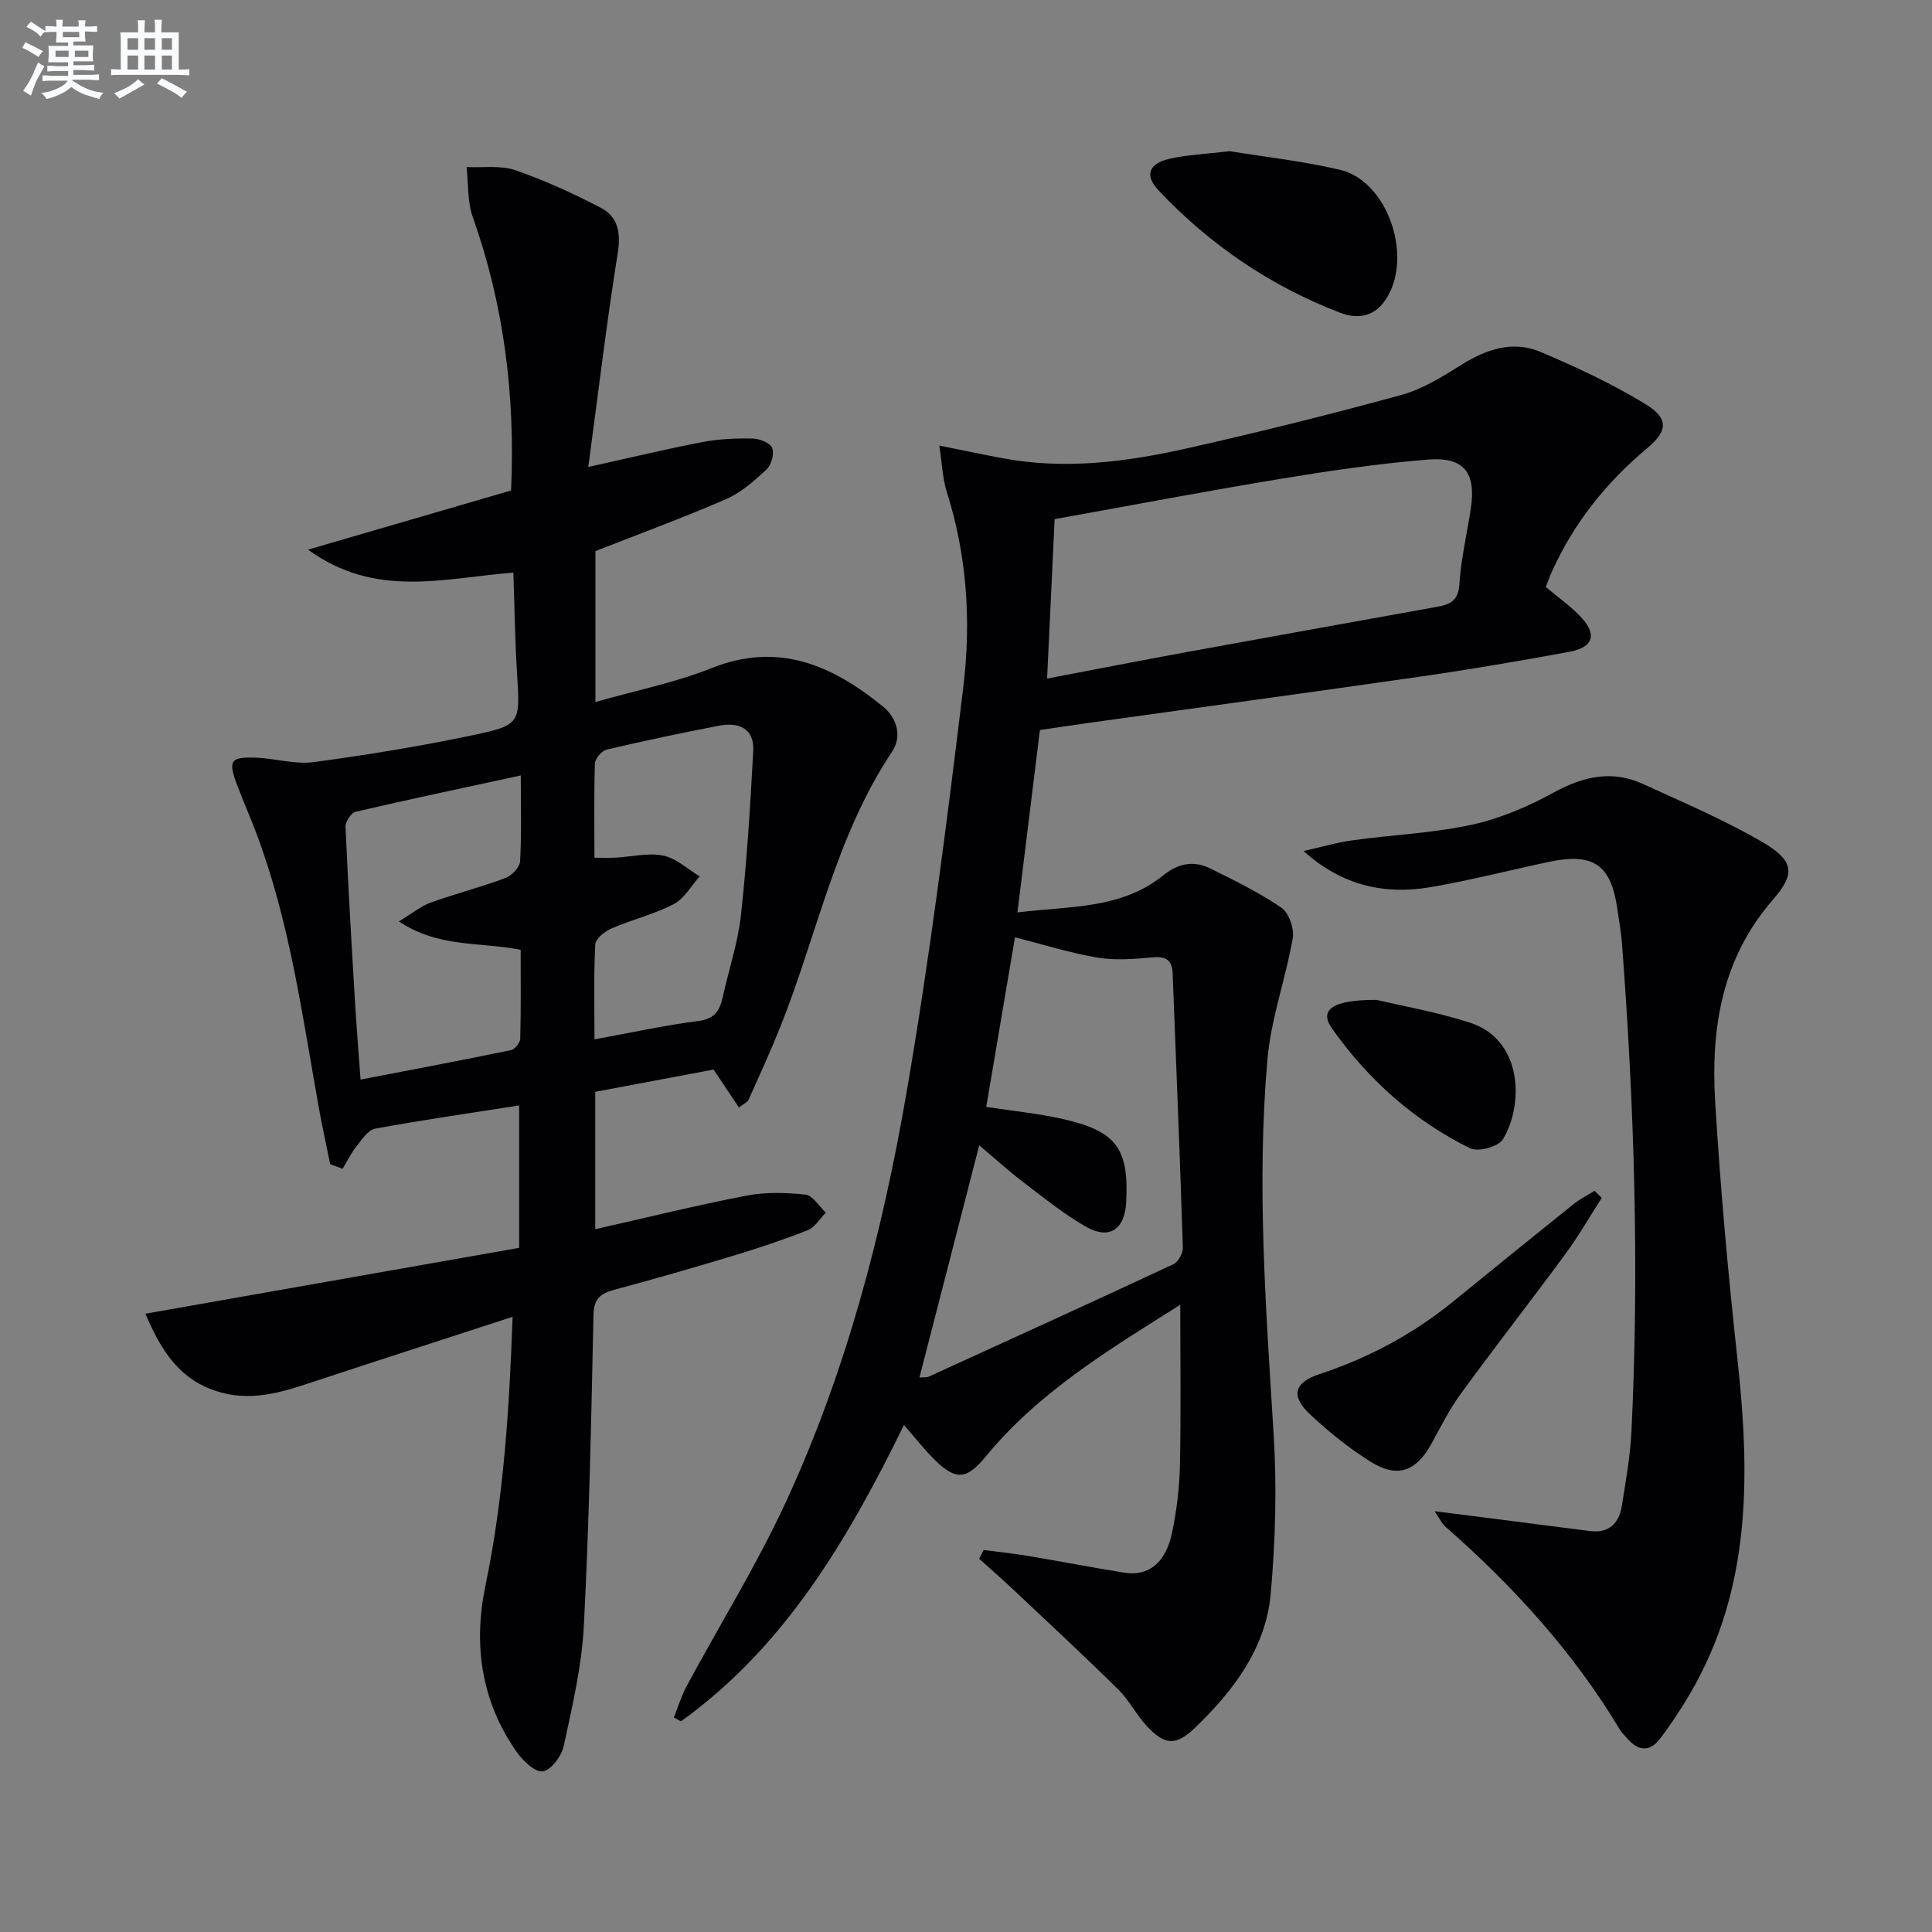
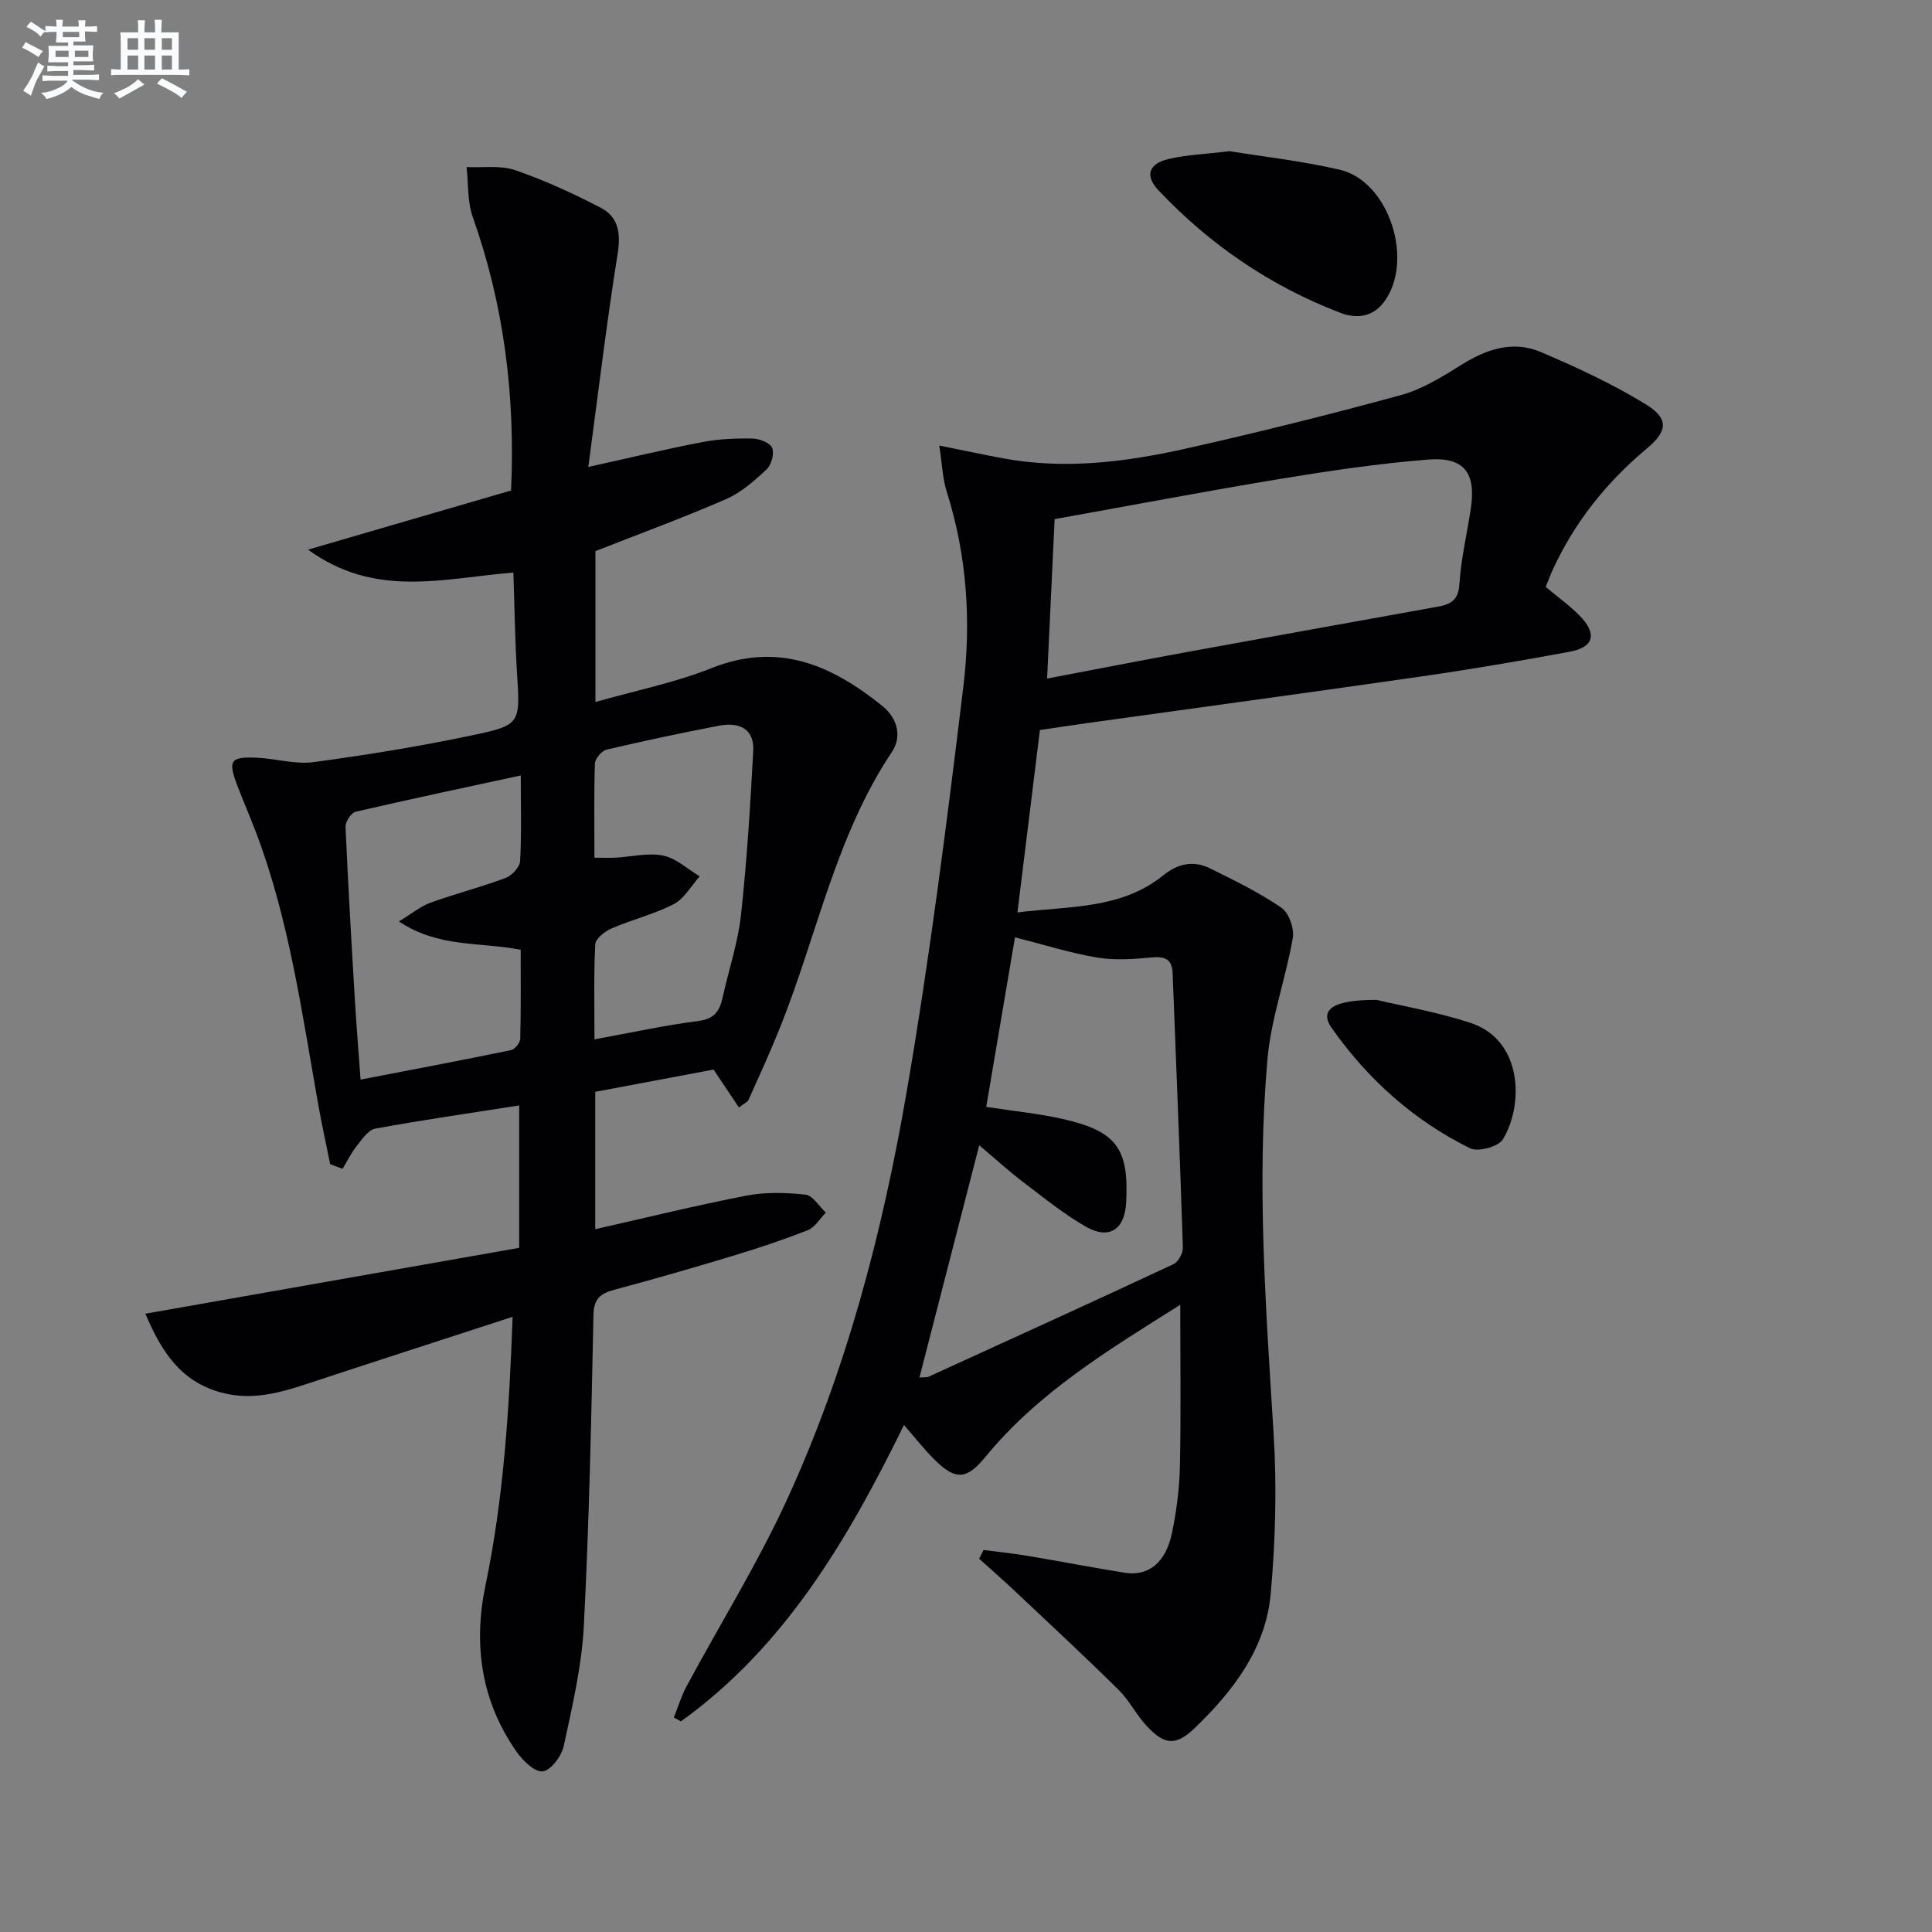
<svg xmlns="http://www.w3.org/2000/svg" enable-background="new 0 0 400 400" viewBox="0 0 400 400">
  <rect x="0" y="0" width="400" height="400" fill="#808080" stroke="none" />
  <g fill="#010103">
    <path d="m203.64 320.91c3.01.39 6.04.7 9.03 1.2 6.71 1.12 13.4 2.42 20.12 3.5 4.98.8 8.57-2.03 9.87-8.28.94-4.53 1.53-9.2 1.63-13.83.23-10.93.07-21.86.07-33.36-14.55 9.18-29.2 17.95-40.25 31.39-3.89 4.73-6.12 5.08-10.47.83-2.22-2.17-4.14-4.65-6.48-7.33-11.61 23.66-24.6 45.85-46.18 61.36-.49-.27-.98-.53-1.47-.8.88-2.18 1.56-4.47 2.67-6.53 6.85-12.73 14.52-25.07 20.57-38.17 12.45-26.98 19.94-55.66 24.96-84.81 4.79-27.79 8.33-55.81 11.73-83.81 1.65-13.57.78-27.22-3.43-40.47-.86-2.71-.94-5.66-1.54-9.55 5.16 1.04 9.14 1.88 13.14 2.63 12.86 2.4 25.56.77 38.09-2.04 14.87-3.34 29.67-7.03 44.37-11.05 4.38-1.2 8.49-3.75 12.4-6.2 5.23-3.28 10.72-5.18 16.53-2.71 7.42 3.16 14.82 6.59 21.68 10.79 4.74 2.9 4.74 5.46.36 9.12-8.47 7.08-15.12 15.4-19.68 25.43-.47 1.04-.85 2.11-1.33 3.31 2.4 2 4.84 3.75 6.93 5.85 3.79 3.82 3.09 6.62-2 7.56-10.12 1.87-20.28 3.61-30.47 5.08-23 3.32-46.04 6.43-69.06 9.64-3.27.46-6.54.96-10.13 1.48-1.54 12.48-3.05 24.79-4.65 37.77 10.74-1.35 21.43-.61 30.19-7.68 3.08-2.49 6.29-3.12 9.72-1.43 5.03 2.49 10.12 4.97 14.73 8.12 1.56 1.07 2.71 4.33 2.37 6.29-1.47 8.43-4.51 16.66-5.25 25.12-2.27 25.92-.3 51.83 1.29 77.75.67 10.91.36 21.97-.61 32.86-1 11.28-7.66 20.04-15.59 27.7-4.02 3.89-6.34 3.74-10.12-.33-2.13-2.3-3.57-5.26-5.79-7.45-6.96-6.87-14.13-13.53-21.25-20.24-2.49-2.35-5.07-4.61-7.62-6.9.31-.59.61-1.2.92-1.81zm13.15-180.42c10.24-1.95 19.79-3.82 29.37-5.57 17.14-3.14 34.3-6.2 51.45-9.3 2.6-.47 4.33-1.26 4.54-4.63.33-5.27 1.58-10.48 2.37-15.72 1.1-7.37-1.36-10.71-8.84-10.12-10.23.81-20.43 2.32-30.56 3.99-15.52 2.56-30.98 5.51-46.77 8.34-.52 10.94-1.02 21.67-1.56 33.01zm-26.43 144.71c.98-.08 1.5.01 1.9-.17 16.91-7.72 33.83-15.42 50.68-23.29 1-.47 2-2.28 1.96-3.44-.61-18.95-1.38-37.89-2.12-56.84-.11-2.82-1.54-3.5-4.29-3.24-3.76.36-7.65.65-11.33.03-5.62-.94-11.1-2.69-17.02-4.19-1.99 11.73-3.97 23.43-5.95 35.11 5.67.87 10.79 1.37 15.77 2.49 11.2 2.52 13.79 6.09 13.2 17.31-.29 5.54-3.46 7.75-8.25 5.05-4.59-2.6-8.75-6-12.98-9.21-3.07-2.33-5.92-4.94-9.19-7.69-4.24 16.49-8.27 32.16-12.38 48.08z" />
    <path d="m106.13 272.63c-13.78 4.49-26.86 8.71-39.91 13.01-6.64 2.18-13.15 4.63-20.39 2.68-8.51-2.29-12.46-8.63-15.73-16.33 26.13-4.6 51.78-9.12 77.39-13.64 0-10.28 0-19.52 0-29.48-10.23 1.6-20.05 3.01-29.8 4.8-1.47.27-2.75 2.23-3.85 3.62-1.14 1.43-1.96 3.12-2.92 4.7-.85-.32-1.71-.64-2.56-.96-.81-4.02-1.7-8.03-2.42-12.07-3.41-19.09-6.01-38.37-12.95-56.66-1.24-3.26-2.64-6.46-3.88-9.72-1.93-5.12-1.45-5.91 3.91-5.71 3.97.15 8.03 1.43 11.88.92 11-1.47 21.98-3.27 32.84-5.55 10.12-2.12 9.95-2.46 9.3-12.94-.43-6.9-.51-13.83-.75-20.75-14.54 1.15-28.49 5.41-42.52-4.75 14.84-4.32 28.36-8.26 42.04-12.25.89-19.56-1.45-38.34-7.93-56.62-1.13-3.2-.89-6.88-1.28-10.34 3.37.16 7-.41 10.06.64 6.08 2.09 12 4.81 17.71 7.78 3.6 1.87 4.2 5.18 3.52 9.42-2.29 14.37-4.02 28.83-6.09 44.25 8.95-1.98 16.27-3.75 23.66-5.16 3.39-.65 6.93-.79 10.39-.72 1.42.03 3.6.9 4.03 1.96.47 1.18-.18 3.51-1.18 4.44-2.51 2.34-5.24 4.77-8.34 6.12-8.79 3.83-17.81 7.14-27.08 10.78v31.24c8.25-2.35 16.42-3.98 24.03-7.01 13.85-5.53 24.94-.59 35.4 7.86 3.08 2.49 4.08 6.31 1.97 9.46-11.66 17.45-15.53 38-23.16 57.04-2.03 5.06-4.3 10.02-6.53 14.99-.23.52-.98.81-2 1.62-1.72-2.57-3.33-4.98-5.25-7.86-7.9 1.49-16.15 3.04-24.5 4.61v28.44c10.64-2.4 20.91-4.94 31.28-6.94 3.97-.77 8.21-.65 12.25-.21 1.52.17 2.81 2.42 4.21 3.72-1.23 1.24-2.24 3.04-3.73 3.63-5.08 2.01-10.29 3.74-15.53 5.32-8.1 2.45-16.24 4.8-24.42 6.99-2.89.77-4.36 1.78-4.43 5.23-.45 21.46-.88 42.92-1.99 64.35-.43 8.36-2.39 16.67-4.16 24.9-.45 2.09-2.65 5.04-4.35 5.26-1.65.21-4.16-2.24-5.46-4.11-7.26-10.41-8.95-22.05-6.42-34.28 3.78-18.11 4.95-36.45 5.64-55.72zm1.69-112.08c-11.96 2.59-23.11 4.94-34.2 7.52-.92.21-2.12 2.06-2.08 3.1.52 11.94 1.22 23.86 1.93 35.79.31 5.25.74 10.49 1.18 16.56 10.74-2.07 20.96-4 31.14-6.1.8-.16 1.89-1.52 1.92-2.35.16-6.11.09-12.22.09-18.42-8.37-1.68-16.95-.36-25.21-5.88 2.76-1.67 4.51-3.15 6.54-3.88 5.13-1.85 10.44-3.21 15.55-5.12 1.3-.49 2.93-2.24 3-3.48.32-5.63.14-11.27.14-17.74zm15.25 17.03c1.79 0 3.08.06 4.36-.01 3.31-.18 6.74-1.06 9.87-.43 2.7.55 5.06 2.8 7.57 4.3-1.76 1.96-3.18 4.6-5.37 5.74-4.08 2.12-8.68 3.22-12.92 5.06-1.38.6-3.28 2.11-3.34 3.28-.33 6.43-.16 12.89-.16 19.67 7.52-1.37 14.48-2.91 21.53-3.81 3.33-.43 4.4-2.1 5.01-4.89 1.24-5.66 3.15-11.24 3.78-16.96 1.24-11.31 1.94-22.68 2.55-34.04.25-4.68-2.99-6.02-7.04-5.25-7.8 1.5-15.58 3.14-23.31 4.96-1.02.24-2.39 1.86-2.43 2.88-.21 6.47-.1 12.92-.1 19.5z" />
-     <path d="m297.01 312.88c4.84.61 8.43 1.06 12.02 1.52 6.74.86 13.47 1.76 20.22 2.59 3.92.48 5.97-1.66 6.54-5.25.8-5.08 1.73-10.18 1.98-15.3 1.65-33.76.59-67.48-1.96-101.16-.18-2.32-.61-4.61-.93-6.92-1.31-9.37-4.95-11.9-14.34-9.89-8.11 1.73-16.16 3.8-24.33 5.2-9.48 1.62-18.33-.26-26.32-7.47 3.4-.76 6.76-1.76 10.19-2.23 8.21-1.14 16.58-1.47 24.64-3.22 5.88-1.28 11.67-3.77 16.98-6.68 6.13-3.35 12.08-4.69 18.5-1.74 8.27 3.8 16.7 7.37 24.54 11.93 6.54 3.81 7.17 6.44 2.4 11.92-10.7 12.27-12.95 26.75-12.03 41.99 1.07 17.71 2.66 35.41 4.59 53.06 2.62 23.98 2.97 47.52-9.71 69.28-1.92 3.29-4.03 6.5-6.34 9.52-2.03 2.66-4.45 2.56-6.67-.02-.54-.63-1.18-1.2-1.6-1.91-9.69-16.15-22.21-29.85-36.32-42.19-.45-.42-.71-1.05-2.05-3.03z" />
    <path d="m254.57 31.3c6.83 1.12 14.93 2.01 22.81 3.84 10.26 2.38 15.52 18.97 9.12 27.43-2.49 3.3-5.99 3.35-9.02 2.19-14.46-5.55-27.04-14.11-37.66-25.39-2.85-3.02-1.98-5.49 2.13-6.45 3.67-.87 7.52-1 12.62-1.62z" />
-     <path d="m331.63 248c-2.46 3.82-4.72 7.79-7.4 11.45-7.19 9.77-14.65 19.33-21.8 29.13-2.34 3.2-4.13 6.81-6.05 10.3-3.19 5.79-7.07 7.24-12.65 3.73-4.47-2.81-8.66-6.18-12.51-9.79-3.99-3.74-3.38-6.57 1.96-8.32 10.22-3.37 19.47-8.34 27.79-15.12 8.25-6.72 16.5-13.42 24.8-20.07 1.33-1.07 2.9-1.85 4.36-2.76.49.47 1 .96 1.5 1.45z" />
    <path d="m285.03 207.02c4.86 1.16 12.24 2.44 19.3 4.71 11.02 3.55 11.16 17.08 6.81 24.18-.93 1.51-5.12 2.64-6.77 1.83-11.66-5.74-21.16-14.27-28.63-24.86-2.63-3.72.01-5.92 9.29-5.86z" />
  </g>
  <path d="m6.8 9.5c.6.3 1.3.7 2.1 1.1-.4.4-.7.8-.9 1.2-.7-.4-1.3-.8-1.8-1.1s-1.1-.6-1.6-.8c.2-.4.5-.8.7-1.2.4.2.8.5 1.5.8zm.9 6.9c-.3.6-.5 1.1-.7 1.7s-.4 1.1-.6 1.7c-.6-.4-1.1-.7-1.6-1 .7-1 1.2-1.8 1.5-2.4.3-.5.6-1.1.8-1.7.3-.6.5-1.2.8-1.8.3.3.8.6 1.3.8-.7 1.3-1.2 2.2-1.5 2.7zm.1-11c.4.3 1 .7 1.7 1.1-.5.2-.8.6-1.1 1.1-.5-.6-1-1-1.4-1.2s-.9-.6-1.5-.8c.2-.4.5-.7.9-1.1.5.3.9.6 1.4.9zm10.5 13.1c1 .4 2 .6 3.1.7-.4.4-.7.8-.8 1.3-.9-.2-1.9-.6-3-.9-1-.4-2-.9-2.8-1.6-.5.4-1.1.9-1.9 1.3s-1.9.9-3.3 1.2c-.1-.3-.5-.8-1.1-1.3 1 0 2.1-.3 3.2-.8 1.2-.5 1.9-1 2.3-1.7h-3.2c-.4 0-1 0-2 .1v-1.2c1 0 1.7.1 2 .1h3.3v-1h-2.3c-.2 0-.9 0-2 .1v-1.2c1.2 0 1.9.1 2 .1h2.3v-.8h-4.1c0-.7.1-1.2.1-1.6 0-.5 0-1.1-.1-1.8h4.1v-.7h-2.5c0-.6.1-1.1.1-1.6v-.6h-.5c-.4 0-1 0-1.8.1v-1.3c1.2 0 1.9.1 2.1.1h.2c0-.3 0-.8-.1-1.4h1.4c0 .6-.1 1-.1 1.4h3.4c0-.4 0-.8-.1-1.3h1.5c0 .4-.1.9-.1 1.3.7 0 1.5 0 2.5-.1v1.2c-1 0-1.8-.1-2.5-.1v.6c0 .3 0 .8.1 1.5h-2.5v.8h4.1c0 .8-.1 1.3-.1 1.8s0 1 .1 1.5h-4.1v.8h1.4c.8 0 1.8 0 2.9-.1v1.2c-1 0-1.9-.1-2.8-.1h-1.5v1h3.2c.3 0 1 0 2.1-.1v1.2c-1.1 0-1.8-.1-2.1-.1h-3.4l-.1.1c1.4 1 2.4 1.5 3.4 1.9zm-4.1-6.7v-1.3h-2.7v1.3zm2.2-4.1v-1.1h-3.4v1.1zm1.9 4.1v-1.3h-2.8v1.3z" fill="#fafbfc" />
  <path d="m37 6.7v2.3 5.4c1 0 1.8 0 2.2-.1v1.3c-.6 0-1.5-.1-2.5-.1h-11.9c-.7 0-1.3 0-1.8.1v-1.3c.5 0 1.1.1 2 .1v-5.2c0-1 0-1.8-.1-2.5h3.7c0-1.3 0-2.1-.1-2.5h1.5c0 .4-.1 1.3-.1 2.5h2.2c0-1.2 0-2.1-.1-2.6h1.5c0 .4-.1 1.3-.1 2.6zm-12.3 13.7c-.3-.4-.7-.8-1.1-1.1 1.1-.4 2.1-.9 2.9-1.3.8-.5 1.5-1 2.1-1.6.4.4.9.8 1.3 1.1-2.5 1.4-4.2 2.4-5.2 2.9zm3.9-10.1v-2.4h-2.2v2.4zm0 4.1v-2.9h-2.2v2.9zm3.5-4.1v-2.4h-2.2v2.4zm0 4.1v-2.9h-2.2v2.9zm.4 2.9 1-1.1c.6.3 1.4.7 2.5 1.3s2 1.1 2.7 1.5c-.4.4-.8.8-1.1 1.3-.8-.8-2.5-1.7-5.1-3zm3.1-7v-2.4h-2.1v2.4zm0 4.1v-2.9h-2.1v2.9z" fill="#fafbfc" />
</svg>